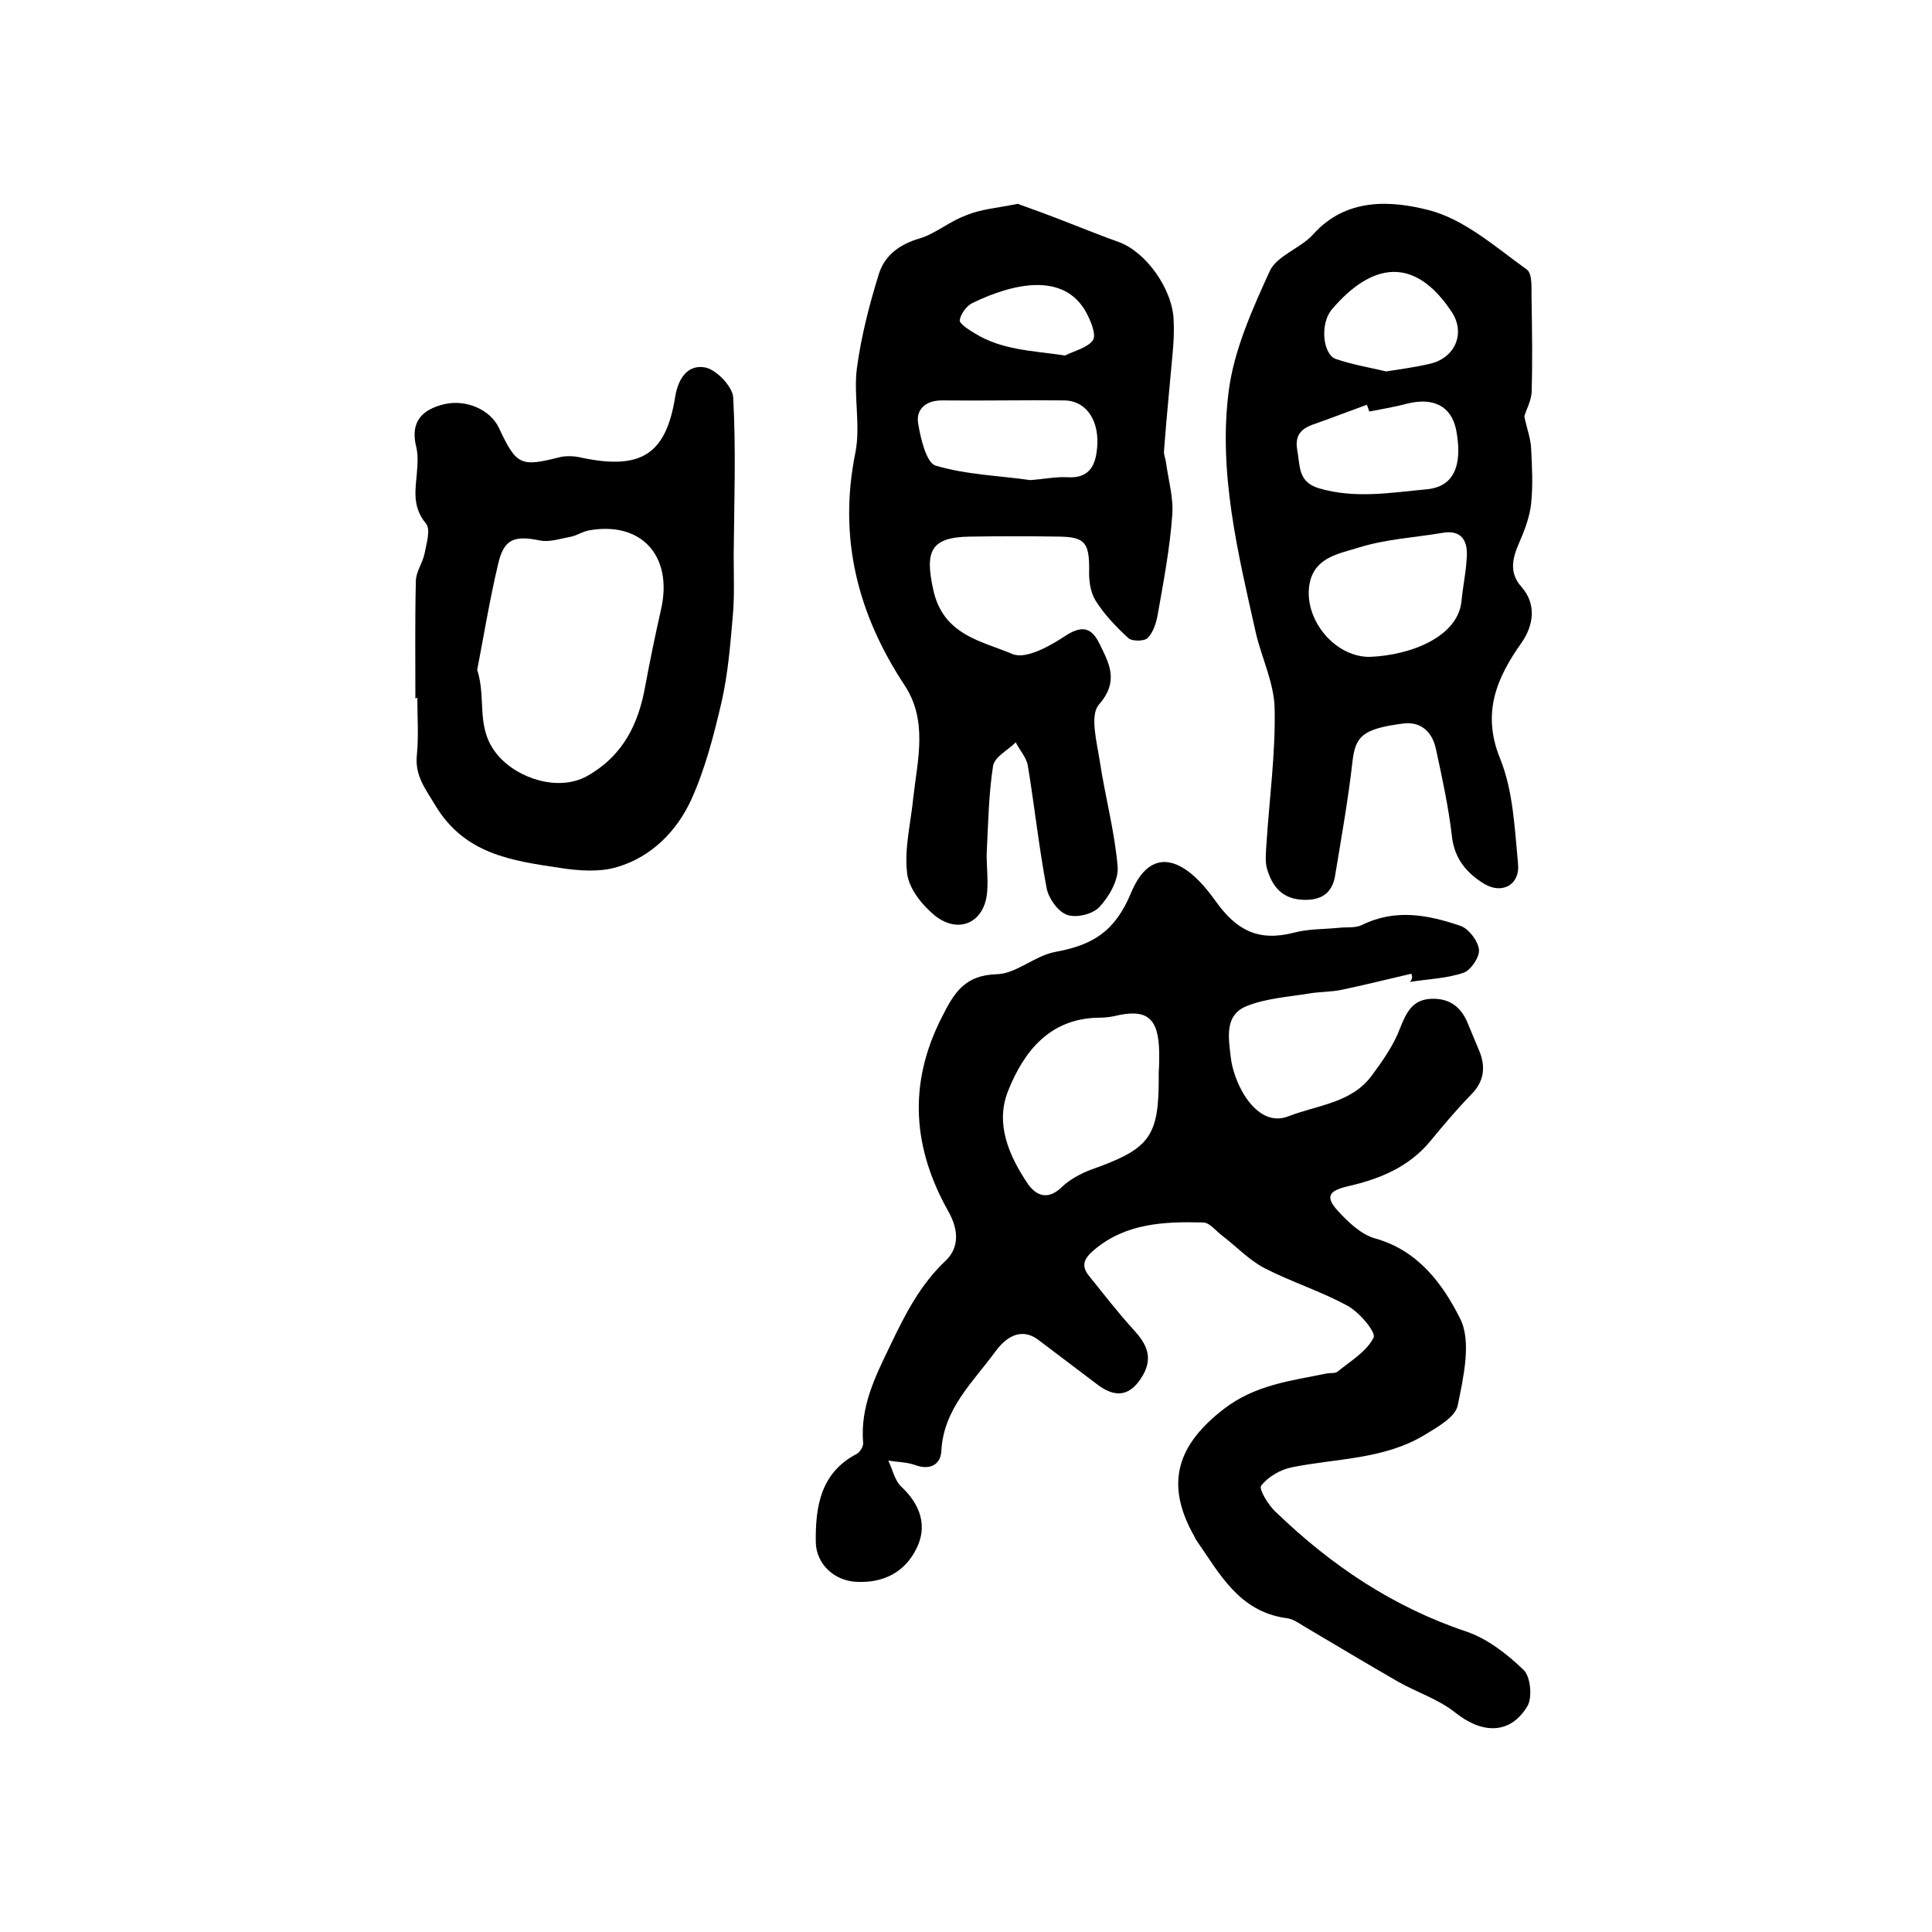
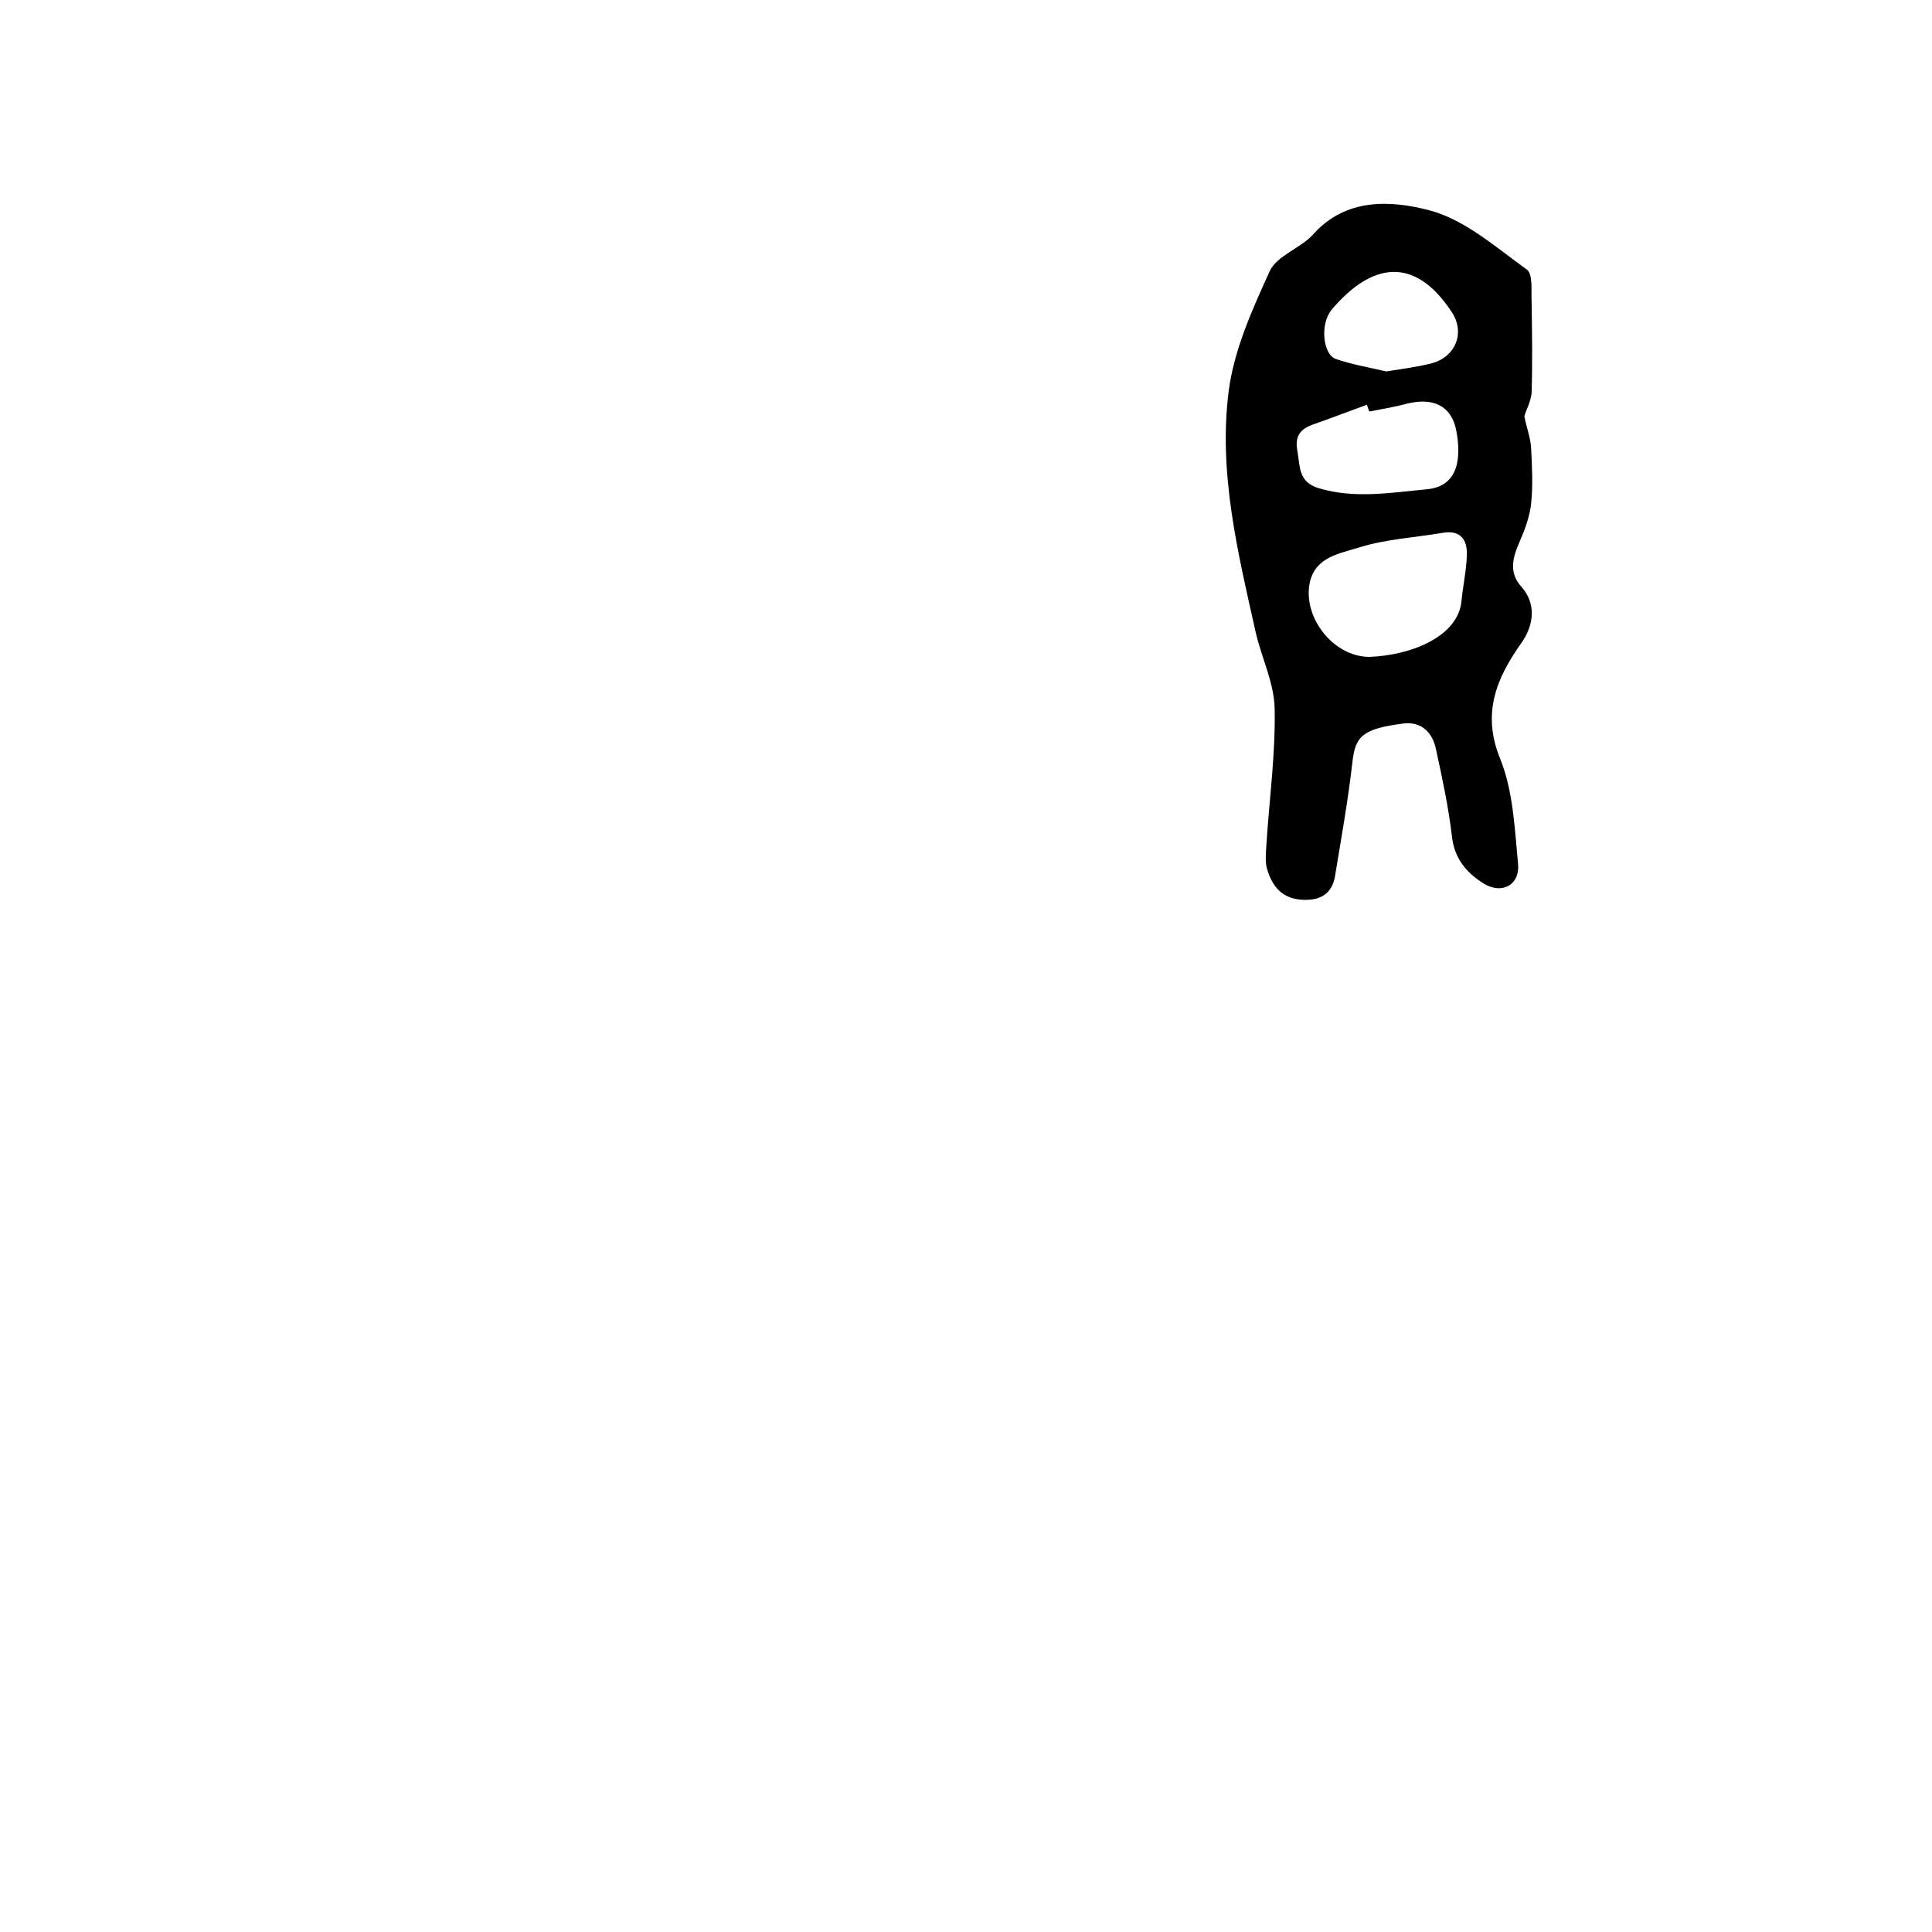
<svg xmlns="http://www.w3.org/2000/svg" version="1.1" id="图层_1" x="0px" y="0px" viewBox="0 0 400 400" style="enable-background:new 0 0 400 400;" xml:space="preserve">
  <style type="text/css">
	.st0{fill:#FFFFFF;}
</style>
  <g>
-     <path d="M292.2,201.6c-4.8,1.1-9.5,2.3-14.3,3.3c-2.2,0.5-4.6,0.4-6.9,0.8c-4.3,0.7-8.9,1-12.9,2.6c-4.7,1.9-3.7,6.7-3.3,10.5   c0.3,2.7,1.4,5.6,2.8,7.9c2,3.2,5.2,6,9.2,4.4c5.9-2.3,13-2.7,17.2-8.4c2.3-3.1,4.6-6.4,5.9-9.9c1.3-3.3,2.6-5.8,6.3-6   c3.8-0.2,6.3,1.6,7.7,5.1c0.8,2,1.7,4,2.5,6c1.2,3.2,0.8,6.1-1.8,8.7c-3,3.1-5.8,6.4-8.5,9.7c-4.5,5.4-10.5,7.8-17,9.3   c-3.9,0.9-4.8,2.1-2.2,5c2.2,2.4,4.9,5,7.8,5.8c9,2.5,14.1,9.6,17.6,16.6c2.4,4.7,0.7,12.1-0.5,18c-0.5,2.4-4.1,4.4-6.7,6   c-8.5,5.2-18.3,4.9-27.7,6.8c-2.4,0.5-4.9,2-6.3,3.8c-0.5,0.7,1.5,4.1,3.1,5.5c11.4,11,24.2,19.6,39.4,24.7c4.4,1.5,8.5,4.7,11.9,8   c1.4,1.4,1.8,5.7,0.7,7.5c-3.6,5.9-9.4,5.7-15,1.2c-3.4-2.7-7.8-4.1-11.7-6.3c-6.6-3.8-13.1-7.7-19.7-11.6   c-1.1-0.7-2.3-1.5-3.6-1.6c-9.7-1.4-13.7-9.2-18.5-16.1c-0.3-0.4-0.4-0.9-0.7-1.3c-5.8-10.6-3.2-18.5,6.4-25.9   c6.5-5,13.8-5.8,21.1-7.3c0.8-0.2,1.9,0,2.4-0.4c2.7-2.2,6.1-4.2,7.5-7.1c0.5-1.1-3-5.3-5.5-6.6c-5.5-3-11.6-4.9-17.2-7.8   c-3.2-1.7-5.8-4.5-8.7-6.7c-1.3-1-2.6-2.7-3.9-2.7c-8-0.2-16,0.1-22.6,5.7c-2,1.7-2.8,3.2-1,5.4c3,3.7,5.9,7.5,9.1,11   c2.6,2.8,4.2,5.6,2.1,9.4c-2.5,4.4-5.6,5.1-9.7,1.9c-4-3-7.9-6-11.9-9c-3.9-3-7.1-0.3-9,2.3c-4.6,6.3-10.7,11.8-11.2,20.5   c-0.1,2.9-2.3,4.2-5.5,3c-1.7-0.6-3.7-0.6-5.5-0.9c0.9,1.8,1.3,4,2.6,5.3c4.1,3.8,5.6,8.3,3.2,13c-2.4,4.8-6.8,7.1-12.4,6.8   c-4.5-0.2-8.3-3.6-8.4-8.2c-0.1-7.4,1-14.4,8.5-18.3c0.7-0.4,1.4-1.6,1.3-2.3c-0.6-7.4,2.4-13.5,5.6-20.1   c3.1-6.5,6.2-12.6,11.5-17.6c2.8-2.7,2.7-6.3,0.6-10.1c-7.4-13.1-8.5-26.4-1.4-40.3c2.6-5.2,4.8-8.7,11.4-8.9c4-0.1,7.8-3.8,12-4.6   c7.7-1.4,12.4-4.1,15.8-12.3c4-9.6,10.8-7.7,17.5,1.8c4.3,6,8.8,8.4,16.2,6.5c3-0.8,6.2-0.7,9.2-1c1.6-0.2,3.5,0.1,4.9-0.6   c6.9-3.4,13.7-2.1,20.4,0.2c1.7,0.6,3.6,3.1,3.8,4.9c0.2,1.5-1.7,4.3-3.2,4.8c-3.5,1.2-7.4,1.3-11.1,1.9   C292.5,202.7,292.4,202.1,292.2,201.6z M239.9,222C239.9,222,239.9,222,239.9,222c0.1-1.3,0.1-2.7,0.1-4c-0.1-7.3-2.5-9.3-9.4-7.6   c-1,0.2-2,0.3-3,0.3c-10.2,0.1-15.6,6.9-18.9,15.2c-2.7,6.8,0.2,13.4,4.1,19.2c1.8,2.6,4.3,3.4,7.1,0.6c1.6-1.5,3.8-2.7,5.9-3.5   c12.4-4.4,14.2-6.8,14.1-19.8C239.9,222.4,239.9,222.2,239.9,222z" />
-     <path d="M210.7,42.2c3.1,1.1,6.9,2.5,10.7,4c3.4,1.3,6.8,2.7,10.2,3.9c5.6,2,11.2,9.7,11.4,16.3c0.1,2.2,0,4.3-0.2,6.5   c-0.6,6.8-1.3,13.6-1.8,20.4c-0.1,0.8,0.3,1.6,0.4,2.4c0.5,3.7,1.6,7.4,1.3,11c-0.5,6.9-1.8,13.7-3,20.5c-0.3,1.7-0.9,3.7-2.1,4.9   c-0.7,0.7-3.3,0.7-4,0c-2.5-2.3-5-4.9-6.8-7.8c-1.1-1.8-1.4-4.3-1.3-6.5c0-5.4-0.9-6.6-6.1-6.7c-6.2-0.1-12.4-0.1-18.6,0   c-8.2,0.1-9.3,3.1-7.6,10.9c2,9.5,10,10.7,16.4,13.4c2.8,1.2,7.9-1.7,11.2-3.9c3.5-2.2,5.3-1.3,6.8,1.7c2,4.1,4.2,7.8-0.1,12.7   c-1.9,2.2-0.4,7.8,0.2,11.7c1.1,7.3,3.1,14.6,3.7,21.9c0.2,2.7-1.8,6.2-3.8,8.3c-1.4,1.5-4.8,2.3-6.7,1.6c-1.9-0.7-3.8-3.4-4.2-5.5   c-1.6-8.4-2.5-16.9-3.9-25.4c-0.3-1.7-1.7-3.2-2.5-4.8c-1.6,1.6-4.4,3-4.7,4.9c-0.9,5.8-1,11.8-1.3,17.7c-0.1,2.7,0.3,5.3,0.1,8   c-0.3,6.5-5.7,9.3-10.8,5.3c-2.7-2.2-5.5-5.7-5.8-8.9c-0.6-5.1,0.8-10.4,1.3-15.7c0.9-7.8,3-15.8-1.8-23.1   c-9.7-14.7-13.8-30.5-10.2-48.2c1.1-5.6-0.4-11.7,0.3-17.4c0.9-6.7,2.6-13.3,4.6-19.7c1.2-3.7,4.2-6,8.3-7.2c3.4-1,6.3-3.6,9.7-4.8   C203,43.3,206.3,43.1,210.7,42.2z M213.3,99.4c2.8-0.2,5.2-0.7,7.5-0.6c5.2,0.4,6.2-3,6.4-6.9c0.2-5.4-2.7-9-6.9-9   c-8.4-0.1-16.8,0.1-25.3,0c-3.4,0-5.4,1.9-4.9,4.8c0.5,3.1,1.7,8.1,3.6,8.7C200.1,98.3,207.1,98.5,213.3,99.4z M220.5,73.6   c2-1,4.7-1.6,5.8-3.2c0.7-1.2-0.5-4-1.4-5.7c-4.6-8.4-15-6.1-23.5-2c-1.3,0.6-2.5,2.3-2.7,3.6c-0.1,0.7,1.9,2,3.1,2.7   C207.4,72.5,213.8,72.6,220.5,73.6z" />
    <path d="M315.6,86.2c0.5,2.5,1.3,4.5,1.4,6.6c0.2,3.8,0.4,7.7,0,11.5c-0.3,2.7-1.3,5.4-2.4,7.9c-1.4,3.2-2.3,6.3,0.4,9.3   c3.1,3.5,2.6,7.9,0,11.6c-5.1,7.2-8.3,14.5-4.4,24c2.7,6.7,3,14.5,3.7,21.8c0.4,4.3-3.3,6.3-7,4.1c-3.6-2.2-6.2-5.2-6.7-9.9   c-0.7-6-2-12-3.3-18c-0.7-3.4-3-5.8-6.8-5.3c-8.4,1.1-9.9,2.6-10.5,8c-0.9,7.9-2.3,15.7-3.6,23.6c-0.6,3.4-2.7,5-6.4,4.9   c-4.5-0.1-6.6-2.7-7.7-6.5c-0.4-1.5-0.2-3.3-0.1-5c0.6-9.4,1.9-18.8,1.7-28.1c-0.1-5.3-2.7-10.5-3.9-15.7   c-3.7-16.5-7.8-33.2-5.6-50.1c1.1-8.5,4.9-16.9,8.5-24.8c1.5-3.2,6.4-4.7,9-7.6c6.8-7.6,16.1-7,23.9-5c7.4,1.9,13.9,7.7,20.3,12.3   c1.3,0.9,0.9,4.4,1,6.6c0.1,6.3,0.2,12.7,0,19C316.9,83.3,315.9,85,315.6,86.2z M283.5,136c8.6-0.3,18.5-4.2,19.1-11.7   c0.3-3.1,1-6.2,1.1-9.4c0.1-3-1.2-5.2-4.9-4.6c-5.9,1-11.9,1.3-17.6,3.1c-3.8,1.2-8.8,1.9-10,7.1C269.6,127.8,276.1,136,283.5,136z    M283.5,85.2c-0.2-0.5-0.3-0.9-0.5-1.4c-3.6,1.3-7.2,2.7-10.9,4c-2.7,0.9-4.1,2.3-3.5,5.5c0.6,3.2,0.1,6.5,4.5,7.8   c7.5,2.2,14.8,0.9,22.3,0.2c6.5-0.6,7.2-6.3,6.1-12.2c-1-5.1-4.8-6.9-10.3-5.5C288.6,84.3,286,84.7,283.5,85.2z M287,76.9   c3.2-0.5,6.2-0.9,9.1-1.6c5.2-1.2,7.4-6.4,4.4-10.8c-7.7-11.6-16.5-10.1-24.7-0.5c-2.6,3-1.9,9.3,0.7,10.3   C280,75.5,283.6,76.1,287,76.9z" />
-     <path d="M86,144.6c0-8.1-0.1-16.2,0.1-24.3c0-1.9,1.4-3.7,1.8-5.7c0.4-2.1,1.3-5,0.3-6.2c-3.2-3.8-2-7.7-1.8-11.7   c0.1-1.5,0.1-3-0.3-4.5c-1.1-4.9,1.3-7.4,5.8-8.5c4.6-1.1,9.6,1.1,11.4,4.9c3.6,7.7,4.5,8.1,12.4,6.1c1.5-0.4,3.3-0.3,4.9,0.1   c12.1,2.5,17.3-0.7,19.2-12.7c0.7-4.2,2.9-6.7,6.3-6c2.3,0.5,5.6,4,5.7,6.2c0.6,10.8,0.2,21.7,0.1,32.6c0,4.3,0.2,8.6-0.2,12.8   c-0.5,5.9-1,11.9-2.3,17.6c-1.6,6.9-3.4,13.9-6.3,20.3c-3,6.5-8.2,11.8-15.3,13.9c-3.6,1.1-7.9,0.8-11.8,0.2   c-10-1.5-19.8-2.8-25.9-13c-2.1-3.5-4.2-6.1-3.8-10.3c0.4-4,0.1-8,0.1-12C86.2,144.6,86.1,144.6,86,144.6z M98.8,138.7   c2,6.1-0.5,12.1,4.3,17.7c4.2,4.9,12.6,7.5,18.4,4.3c7.5-4.2,10.7-10.8,12.1-18.7c1-5.4,2.1-10.7,3.3-16   c2.4-10.9-4.1-18.1-14.9-16.2c-1.3,0.2-2.4,1-3.7,1.3c-2.2,0.4-4.5,1.2-6.5,0.8c-5.4-1.1-7.5-0.3-8.7,5   C101.4,124.1,100.2,131.4,98.8,138.7z" />
  </g>
</svg>